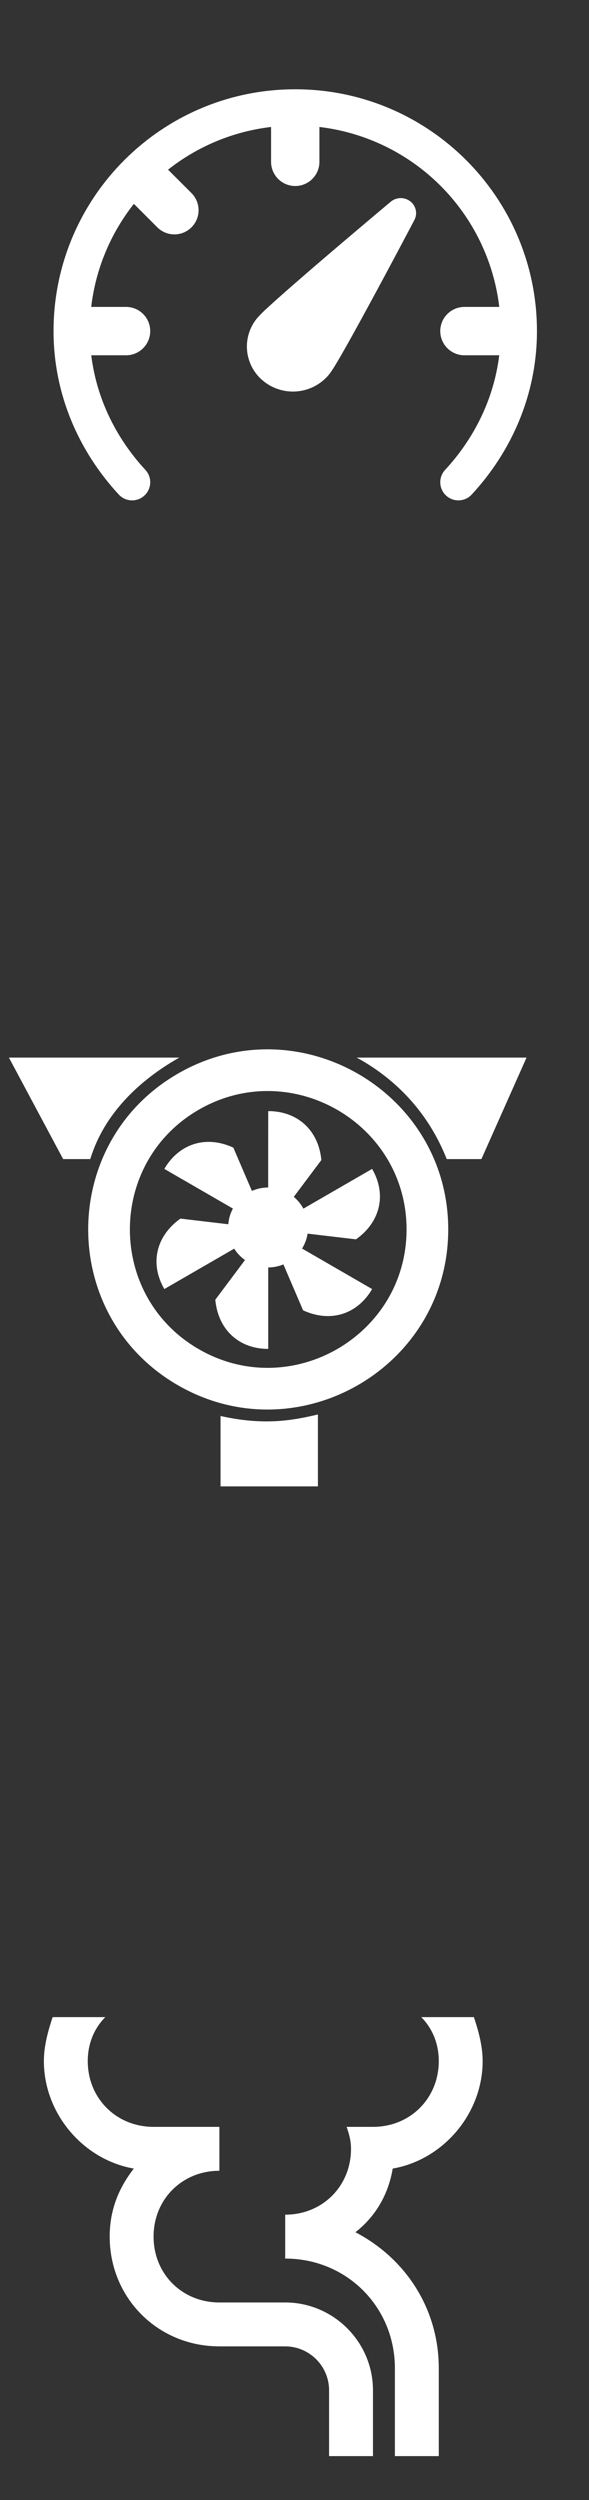
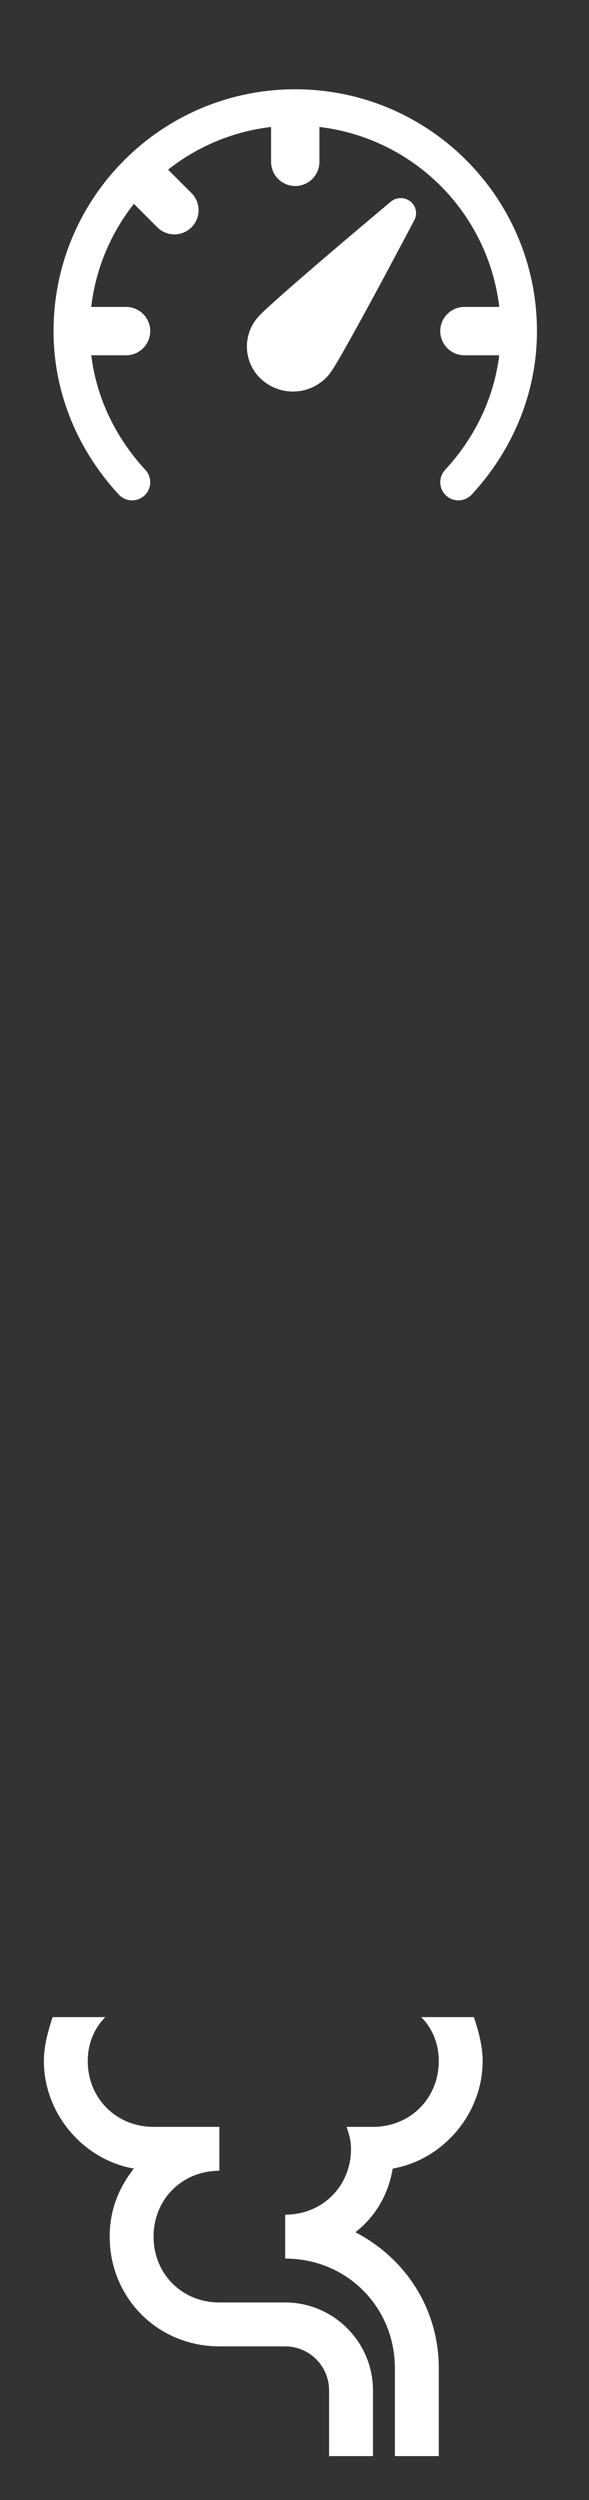
<svg xmlns="http://www.w3.org/2000/svg" width="66" height="280" viewBox="0 0 66 280" fill="none">
  <rect x="0" y="0" width="66" height="280" fill="#333333" stroke="none" />
  <path d="M30.375 14.22V18.125C30.375 18.843 30.66 19.532 31.168 20.04C31.676 20.548 32.365 20.833 33.083 20.833C33.802 20.833 34.49 20.548 34.998 20.04C35.506 19.532 35.792 18.843 35.792 18.125V14.22C40.926 14.829 45.706 17.149 49.362 20.805C53.018 24.461 55.337 29.241 55.947 34.375H52.042C51.323 34.375 50.635 34.66 50.127 35.168C49.619 35.676 49.333 36.365 49.333 37.083C49.333 37.802 49.619 38.49 50.127 38.998C50.635 39.506 51.323 39.792 52.042 39.792H55.942C55.335 44.713 53.114 49.13 49.875 52.629C49.509 53.024 49.314 53.549 49.335 54.087C49.355 54.625 49.588 55.134 49.983 55.5C50.378 55.866 50.903 56.061 51.441 56.04C51.98 56.02 52.488 55.787 52.854 55.392C57.304 50.584 60.167 44.214 60.167 37.083C60.167 22.125 48.041 10 33.083 10C18.125 10 6 22.125 6 37.083C6 44.214 8.863 50.584 13.312 55.392C13.494 55.587 13.712 55.745 13.954 55.857C14.197 55.968 14.459 56.03 14.726 56.04C14.992 56.05 15.258 56.008 15.508 55.915C15.758 55.822 15.988 55.681 16.183 55.5C16.379 55.319 16.537 55.1 16.648 54.858C16.759 54.616 16.822 54.354 16.832 54.087C16.842 53.82 16.8 53.554 16.707 53.304C16.614 53.054 16.473 52.825 16.292 52.629C13.053 49.13 10.832 44.715 10.225 39.792H14.125C14.843 39.792 15.532 39.506 16.04 38.998C16.548 38.49 16.833 37.802 16.833 37.083C16.833 36.365 16.548 35.676 16.04 35.168C15.532 34.66 14.843 34.375 14.125 34.375H10.22C10.714 30.159 12.37 26.162 15.002 22.832L17.627 25.459C17.878 25.711 18.177 25.91 18.506 26.046C18.835 26.182 19.187 26.252 19.543 26.252C19.898 26.252 20.251 26.182 20.579 26.045C20.908 25.909 21.206 25.709 21.458 25.458C21.709 25.206 21.909 24.907 22.045 24.579C22.181 24.25 22.251 23.898 22.25 23.542C22.25 23.186 22.18 22.834 22.044 22.506C21.908 22.177 21.708 21.878 21.456 21.627L18.832 19.003C22.162 16.369 26.159 14.714 30.375 14.22ZM45.972 22.55C45.657 22.308 45.27 22.18 44.872 22.187C44.475 22.195 44.092 22.337 43.787 22.591L43.196 23.087C41.067 24.875 38.944 26.672 36.829 28.476C35.052 29.993 33.235 31.564 31.783 32.845C31.155 33.397 30.533 33.957 29.917 34.524C29.516 34.884 29.136 35.267 28.78 35.672C28.36 36.189 28.048 36.786 27.863 37.426C27.677 38.066 27.622 38.736 27.701 39.398C27.78 40.059 27.991 40.698 28.321 41.277C28.652 41.855 29.095 42.361 29.625 42.765C30.704 43.597 32.064 43.976 33.418 43.821C34.772 43.667 36.012 42.991 36.875 41.937C37.113 41.644 37.43 41.135 37.755 40.591C38.102 40.008 38.527 39.264 38.998 38.429C39.938 36.75 41.078 34.659 42.181 32.62C43.49 30.191 44.789 27.756 46.078 25.316L46.433 24.641C46.615 24.294 46.669 23.894 46.584 23.512C46.5 23.129 46.283 22.789 45.972 22.55Z" fill="white" />
-   <path d="M30.049 132.998L30.055 124.443C33.286 124.443 35.682 126.524 36.009 129.924L32.92 134.048C33.359 134.416 33.723 134.864 33.994 135.368L41.696 130.917C43.318 133.712 42.676 136.822 39.893 138.806L34.467 138.166C34.375 138.759 34.164 139.327 33.847 139.837L41.696 144.373C40.074 147.168 37.073 148.185 33.964 146.757L31.756 141.612C31.217 141.836 30.639 141.951 30.055 141.953V151.077C26.824 151.077 24.452 148.984 24.125 145.571L27.452 141.124C26.97 140.782 26.56 140.348 26.245 139.847L18.414 144.373C16.792 141.578 17.434 138.468 20.217 136.483L25.581 137.117C25.63 136.501 25.806 135.902 26.099 135.359L18.414 130.917C20.047 128.121 23.049 127.105 26.146 128.533L28.227 133.383C28.8 133.129 29.421 132.998 30.049 132.998L30.049 132.998ZM24.713 158.59V166.475H35.623V158.421C32.945 159.048 29.708 159.713 24.713 158.59ZM20.089 118.45H1L7.075 129.816H10.115C11.648 124.781 15.547 121.025 20.089 118.45ZM50.057 129.816H53.944L59 118.45H39.969C44.683 121.021 48.127 124.93 50.057 129.816ZM50.226 137.696C50.226 153.167 33.363 162.888 19.946 155.153C6.528 147.418 6.528 127.975 19.946 120.239C33.363 112.504 50.226 122.226 50.226 137.696H50.226ZM45.557 137.696C45.557 125.806 32.597 118.335 22.285 124.28C11.974 130.225 11.974 145.168 22.285 151.113C32.597 157.058 45.557 149.586 45.557 137.696Z" fill="white" />
  <path d="M41.792 267.708V275.083H36.875V267.708C36.875 265.004 34.663 262.792 31.958 262.792H24.583C17.7 262.792 12.292 257.383 12.292 250.5C12.292 247.55 13.275 245.092 14.996 242.879C9.342 241.896 4.917 236.733 4.917 230.833C4.917 229.112 5.408 227.392 5.9 225.917H11.8C10.571 227.146 9.833 228.867 9.833 230.833C9.833 235.012 13.029 238.208 17.208 238.208H24.583V243.125C20.404 243.125 17.208 246.321 17.208 250.5C17.208 254.679 20.404 257.875 24.583 257.875H31.958C37.367 257.875 41.792 262.3 41.792 267.708ZM44.004 242.879C49.658 241.896 54.083 236.733 54.083 230.833C54.083 229.112 53.592 227.392 53.1 225.917H47.2C48.429 227.146 49.167 228.867 49.167 230.833C49.167 235.012 45.971 238.208 41.792 238.208H38.842C39.087 238.946 39.333 239.683 39.333 240.667C39.333 244.846 36.138 248.042 31.958 248.042V252.958C38.842 252.958 44.25 258.367 44.25 265.25V275.083H49.167V265.25C49.167 258.612 45.479 252.958 39.825 250.008C42.038 248.287 43.513 245.829 44.004 242.879Z" fill="white" />
</svg>